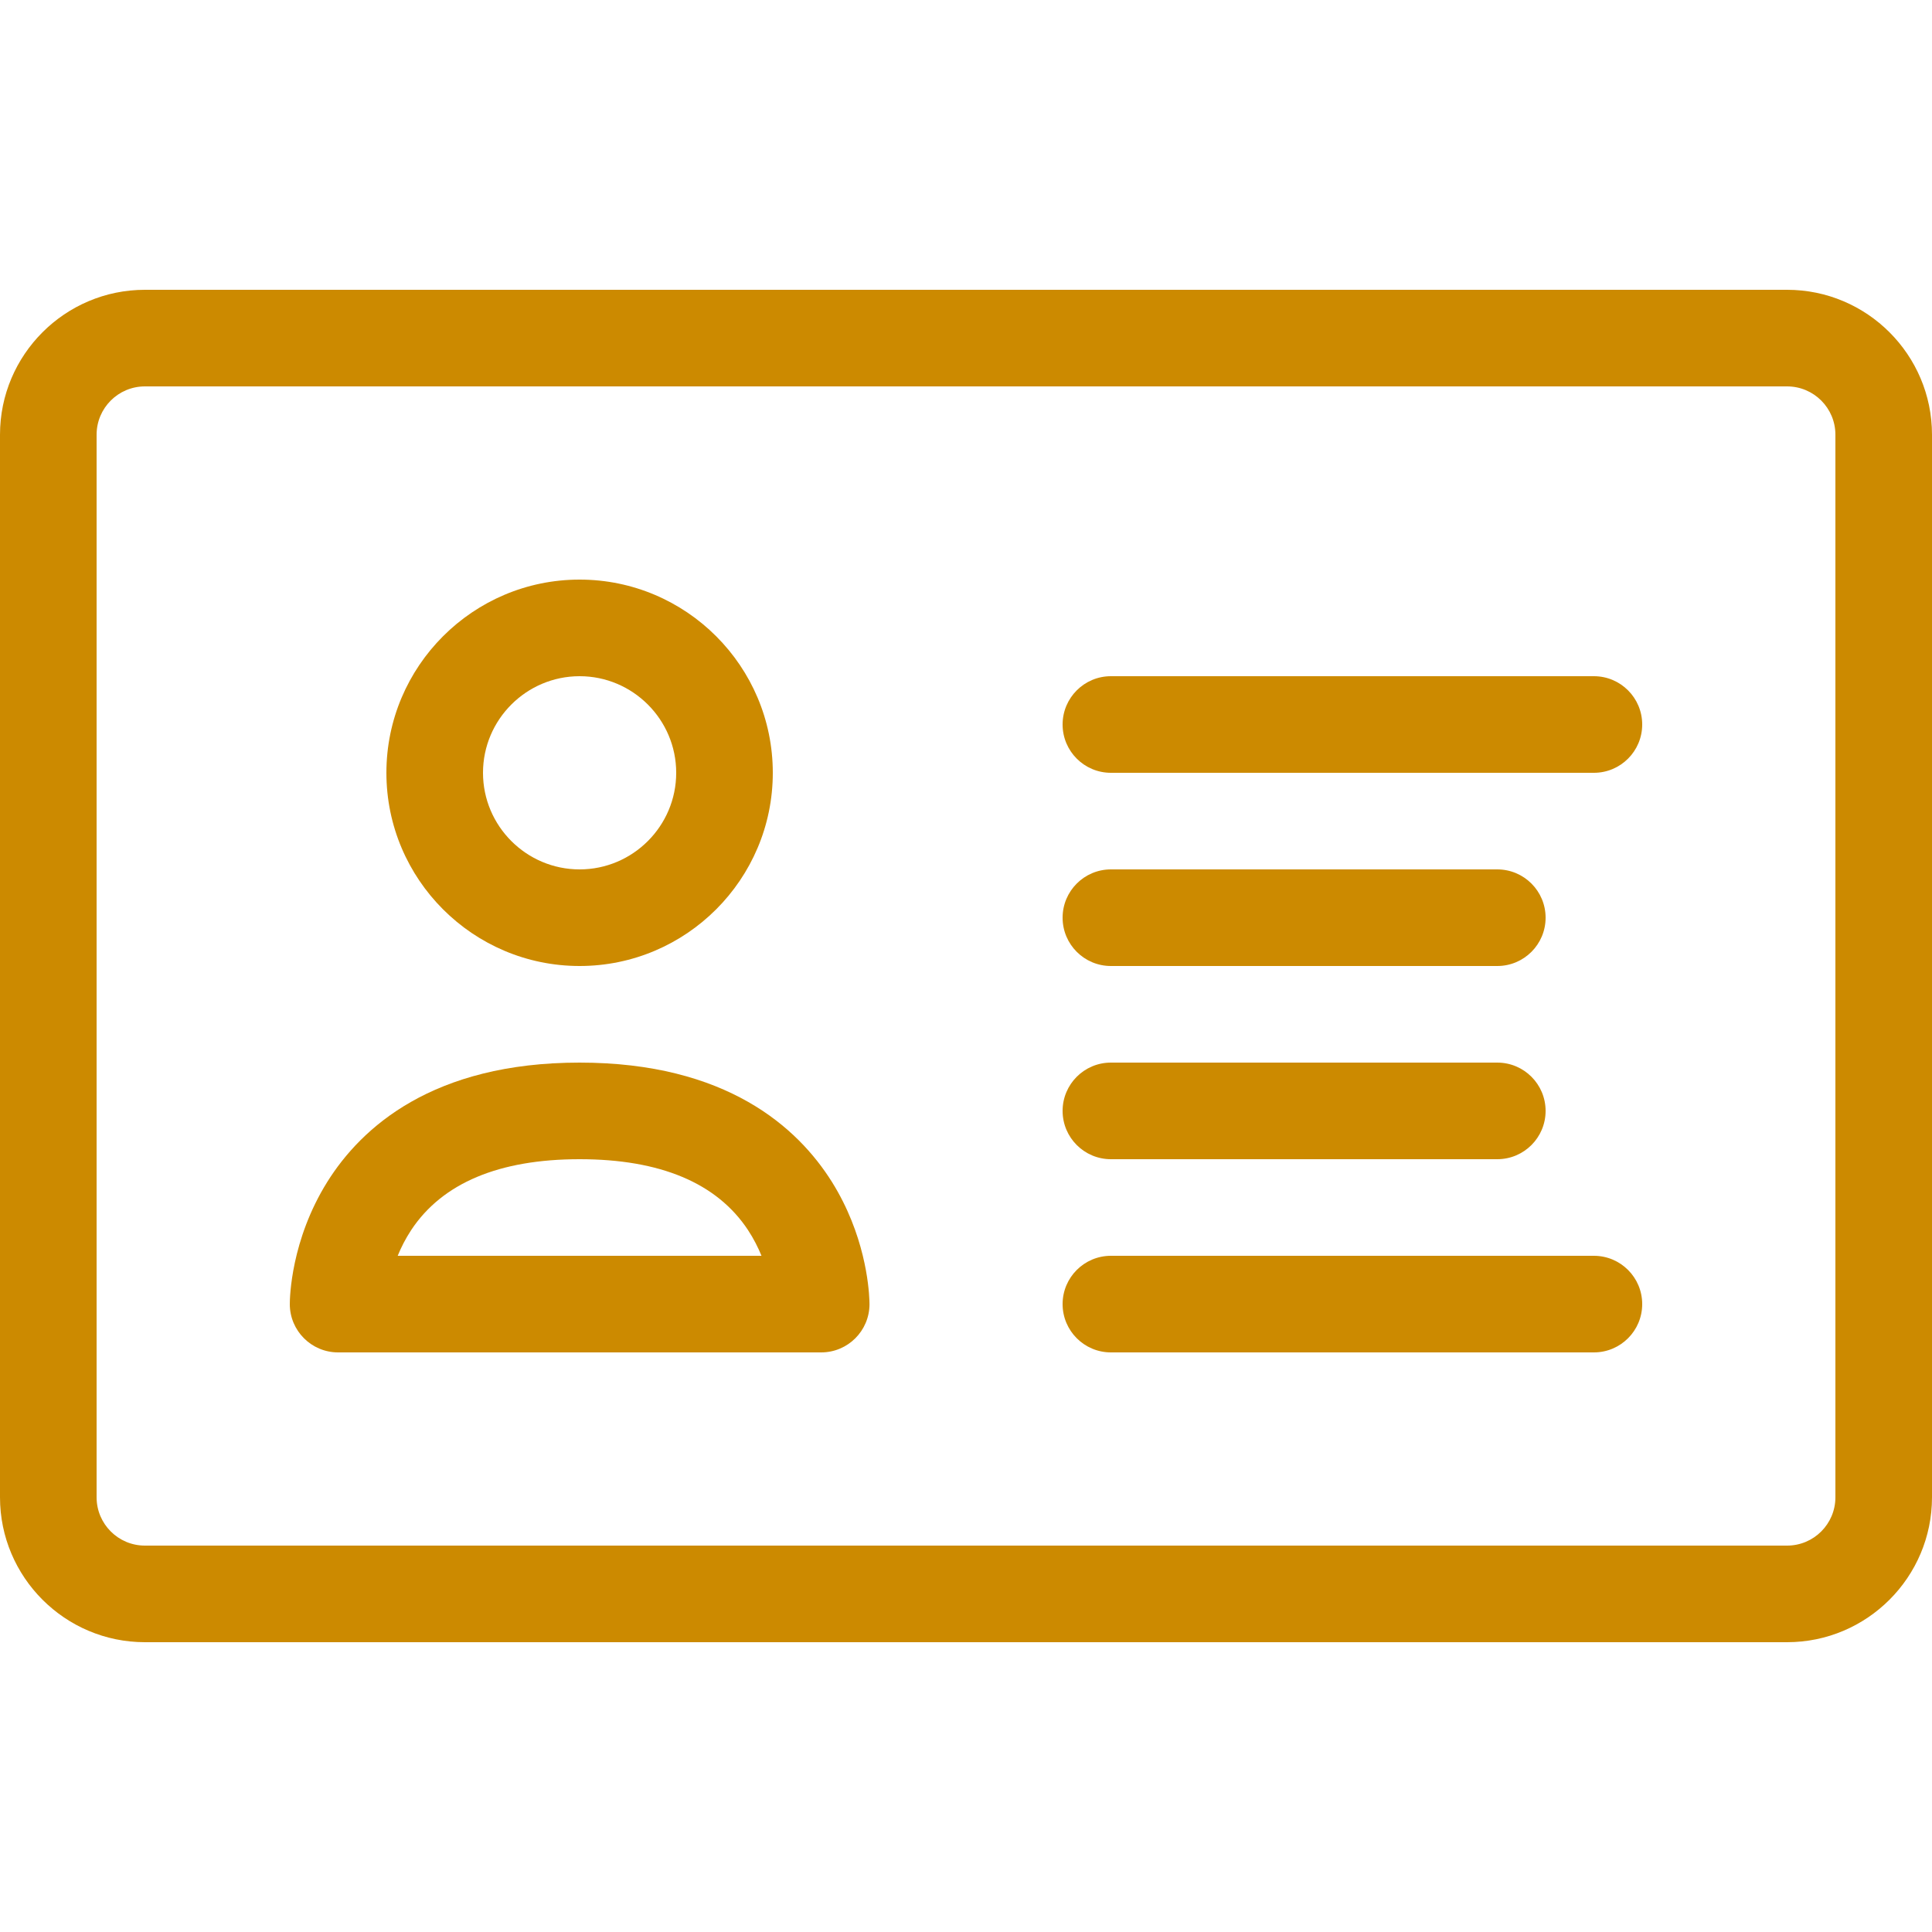
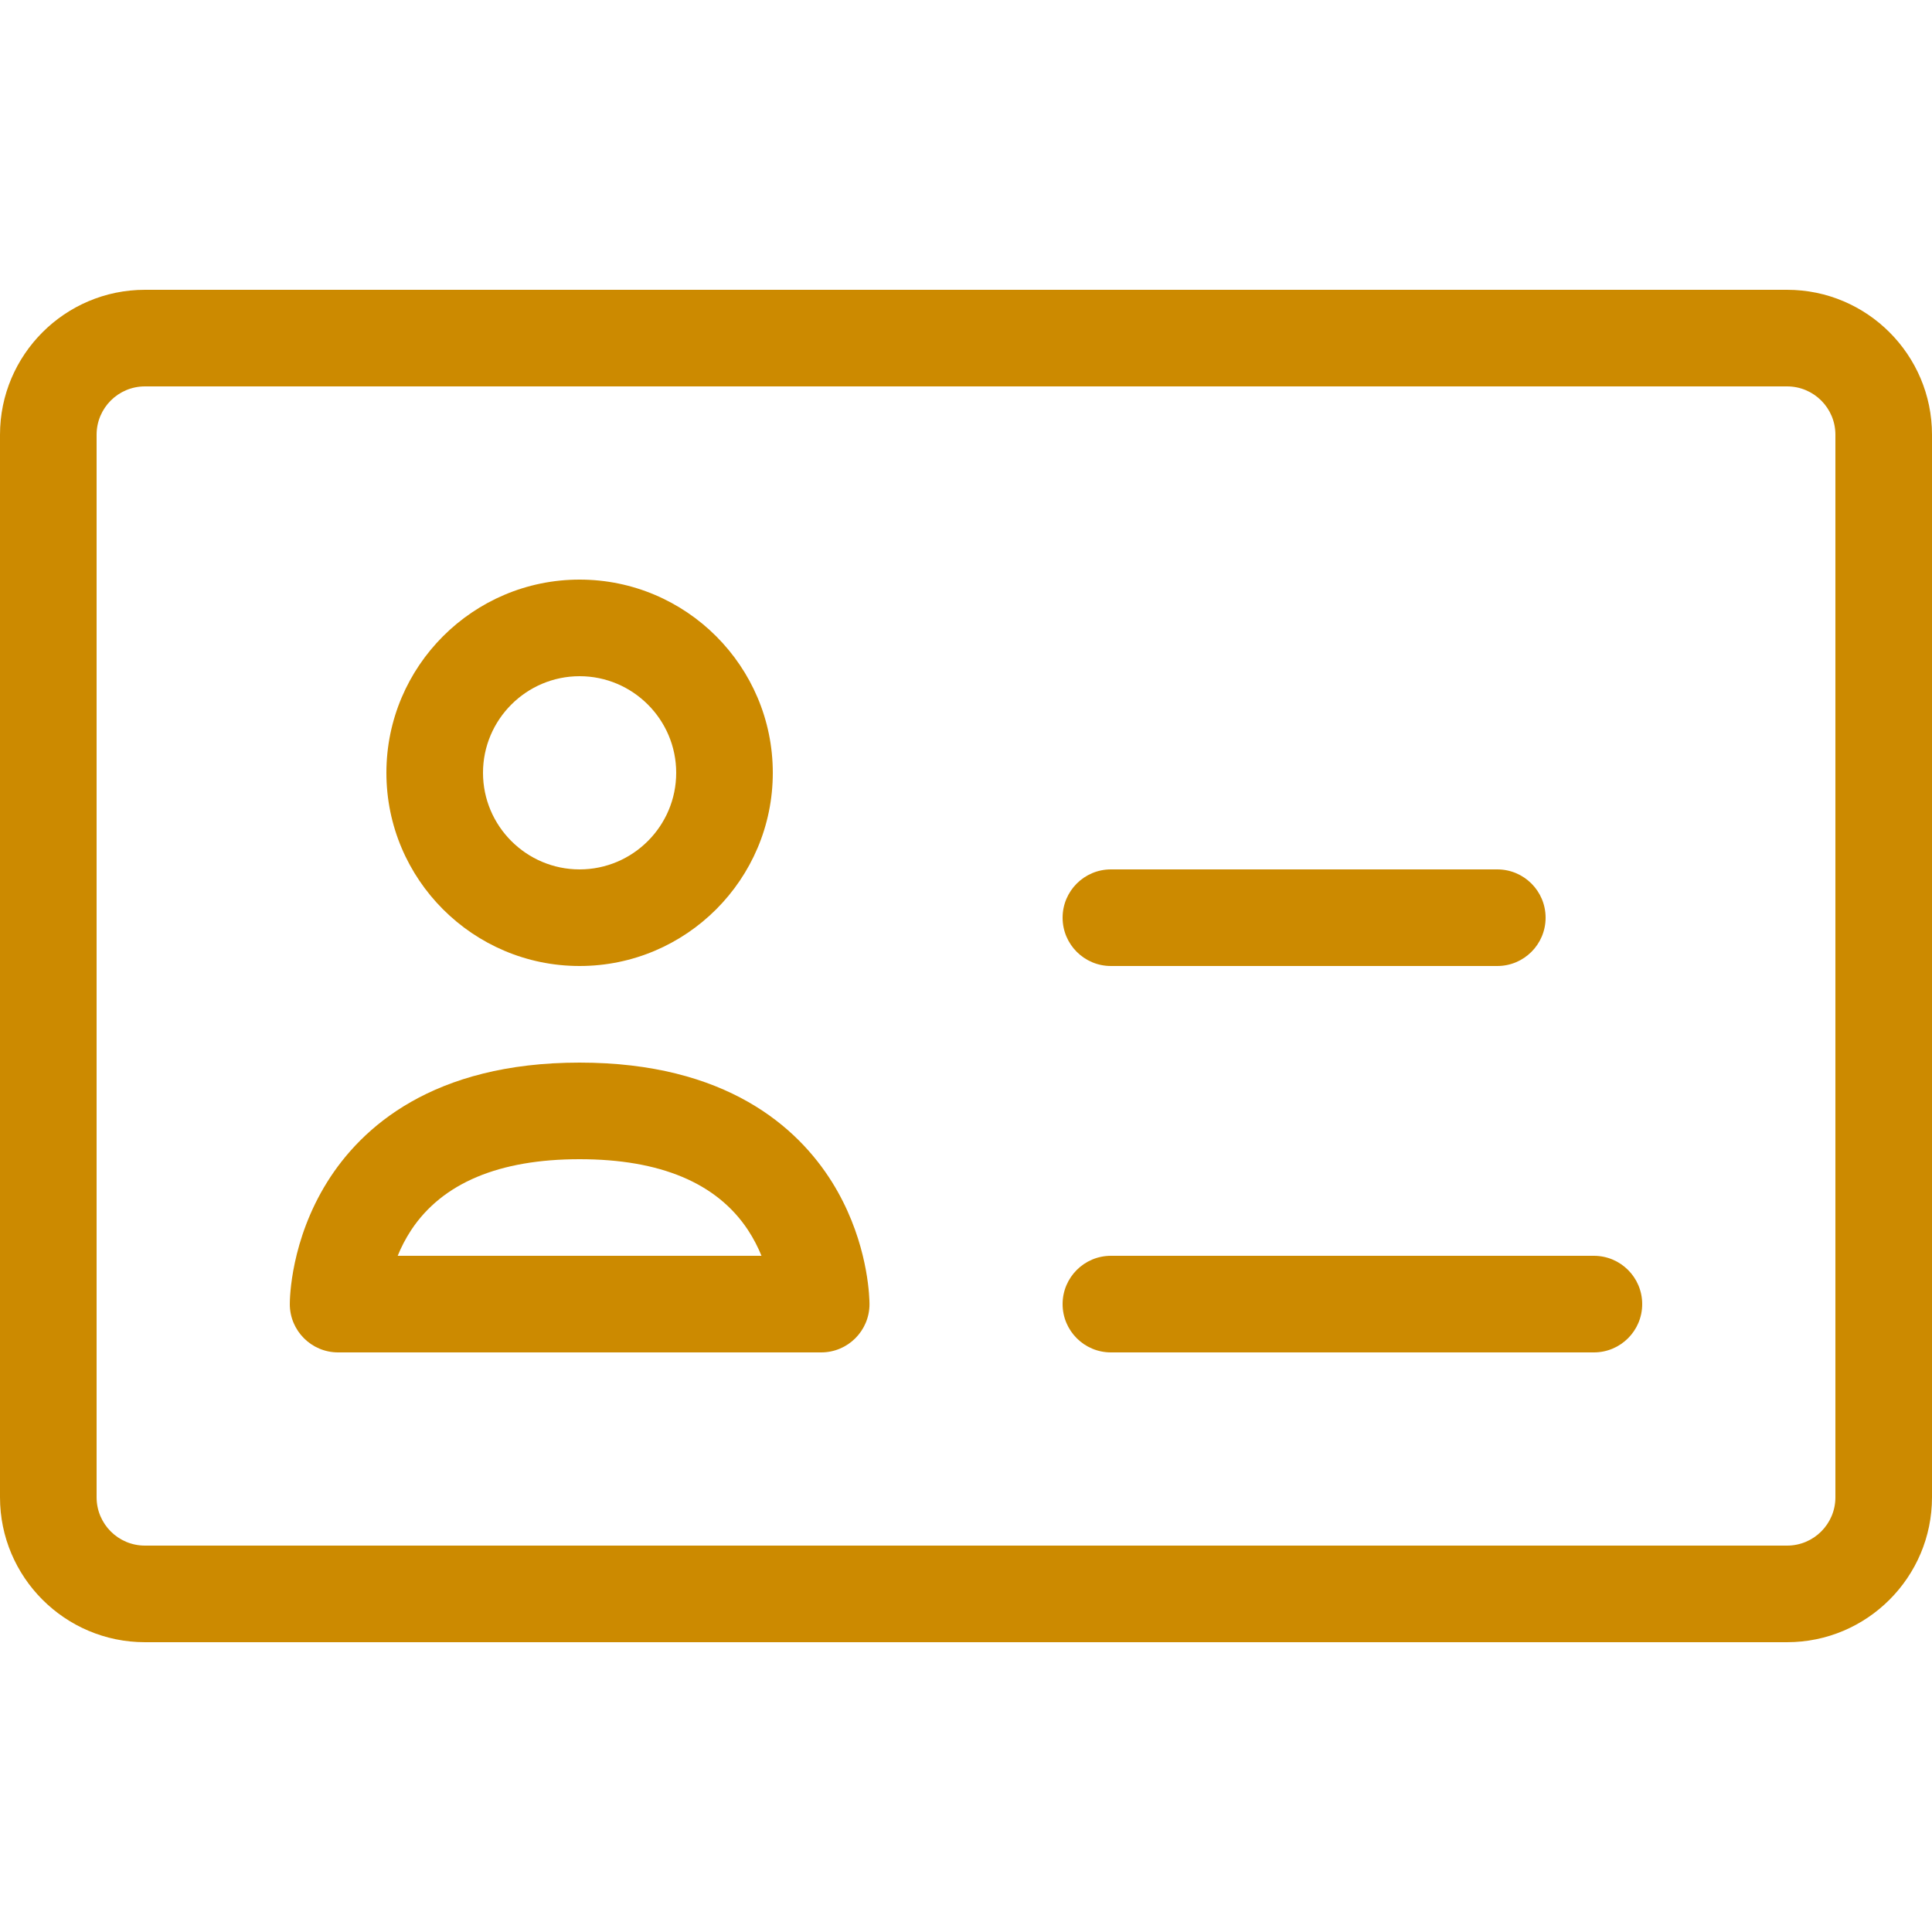
<svg xmlns="http://www.w3.org/2000/svg" version="1.1" width="20" height="20" viewBox="0 0 20 20">
  <path d="M18.5 17h-17c-0.827 0-1.5-0.673-1.5-1.5v-11c0-0.827 0.673-1.5 1.5-1.5h17c0.827 0 1.5 0.673 1.5 1.5v11c0 0.827-0.673 1.5-1.5 1.5zM1.5 4c-0.276 0-0.5 0.224-0.5 0.5v11c0 0.276 0.224 0.5 0.5 0.5h17c0.276 0 0.5-0.224 0.5-0.5v-11c0-0.276-0.224-0.5-0.5-0.5h-17z" fill="#cc8a00" />
  <path d="M8.501 14c-0-0-0-0-0.001 0h-5c-0.276 0-0.5-0.224-0.5-0.5 0-0.066 0.011-0.661 0.388-1.265 0.352-0.563 1.091-1.235 2.612-1.235s2.259 0.672 2.612 1.235c0.338 0.541 0.382 1.074 0.388 1.227 0.001 0.012 0.001 0.025 0.001 0.038 0 0.276-0.224 0.5-0.5 0.5zM4.117 13h3.766c-0.035-0.086-0.081-0.177-0.14-0.267-0.322-0.487-0.908-0.733-1.743-0.733s-1.421 0.247-1.743 0.733c-0.059 0.090-0.105 0.18-0.14 0.267z" fill="#cc8a00" />
-   <path d="M16.5 8h-5c-0.276 0-0.5-0.224-0.5-0.5s0.224-0.5 0.5-0.5h5c0.276 0 0.5 0.224 0.5 0.5s-0.224 0.5-0.5 0.5z" fill="#cc8a00" />
  <path d="M15.5 10h-4c-0.276 0-0.5-0.224-0.5-0.5s0.224-0.5 0.5-0.5h4c0.276 0 0.5 0.224 0.5 0.5s-0.224 0.5-0.5 0.5z" fill="#cc8a00" />
-   <path d="M15.5 12h-4c-0.276 0-0.5-0.224-0.5-0.5s0.224-0.5 0.5-0.5h4c0.276 0 0.5 0.224 0.5 0.5s-0.224 0.5-0.5 0.5z" fill="#cc8a00" />
  <path d="M6 10c-1.103 0-2-0.897-2-2s0.897-2 2-2 2 0.897 2 2c0 1.103-0.897 2-2 2zM6 7c-0.551 0-1 0.449-1 1s0.449 1 1 1 1-0.449 1-1-0.449-1-1-1z" fill="#cc8a00" />
  <path d="M16.5 14h-5c-0.276 0-0.5-0.224-0.5-0.5s0.224-0.5 0.5-0.5h5c0.276 0 0.5 0.224 0.5 0.5s-0.224 0.5-0.5 0.5z" fill="#cc8a00" />
</svg>